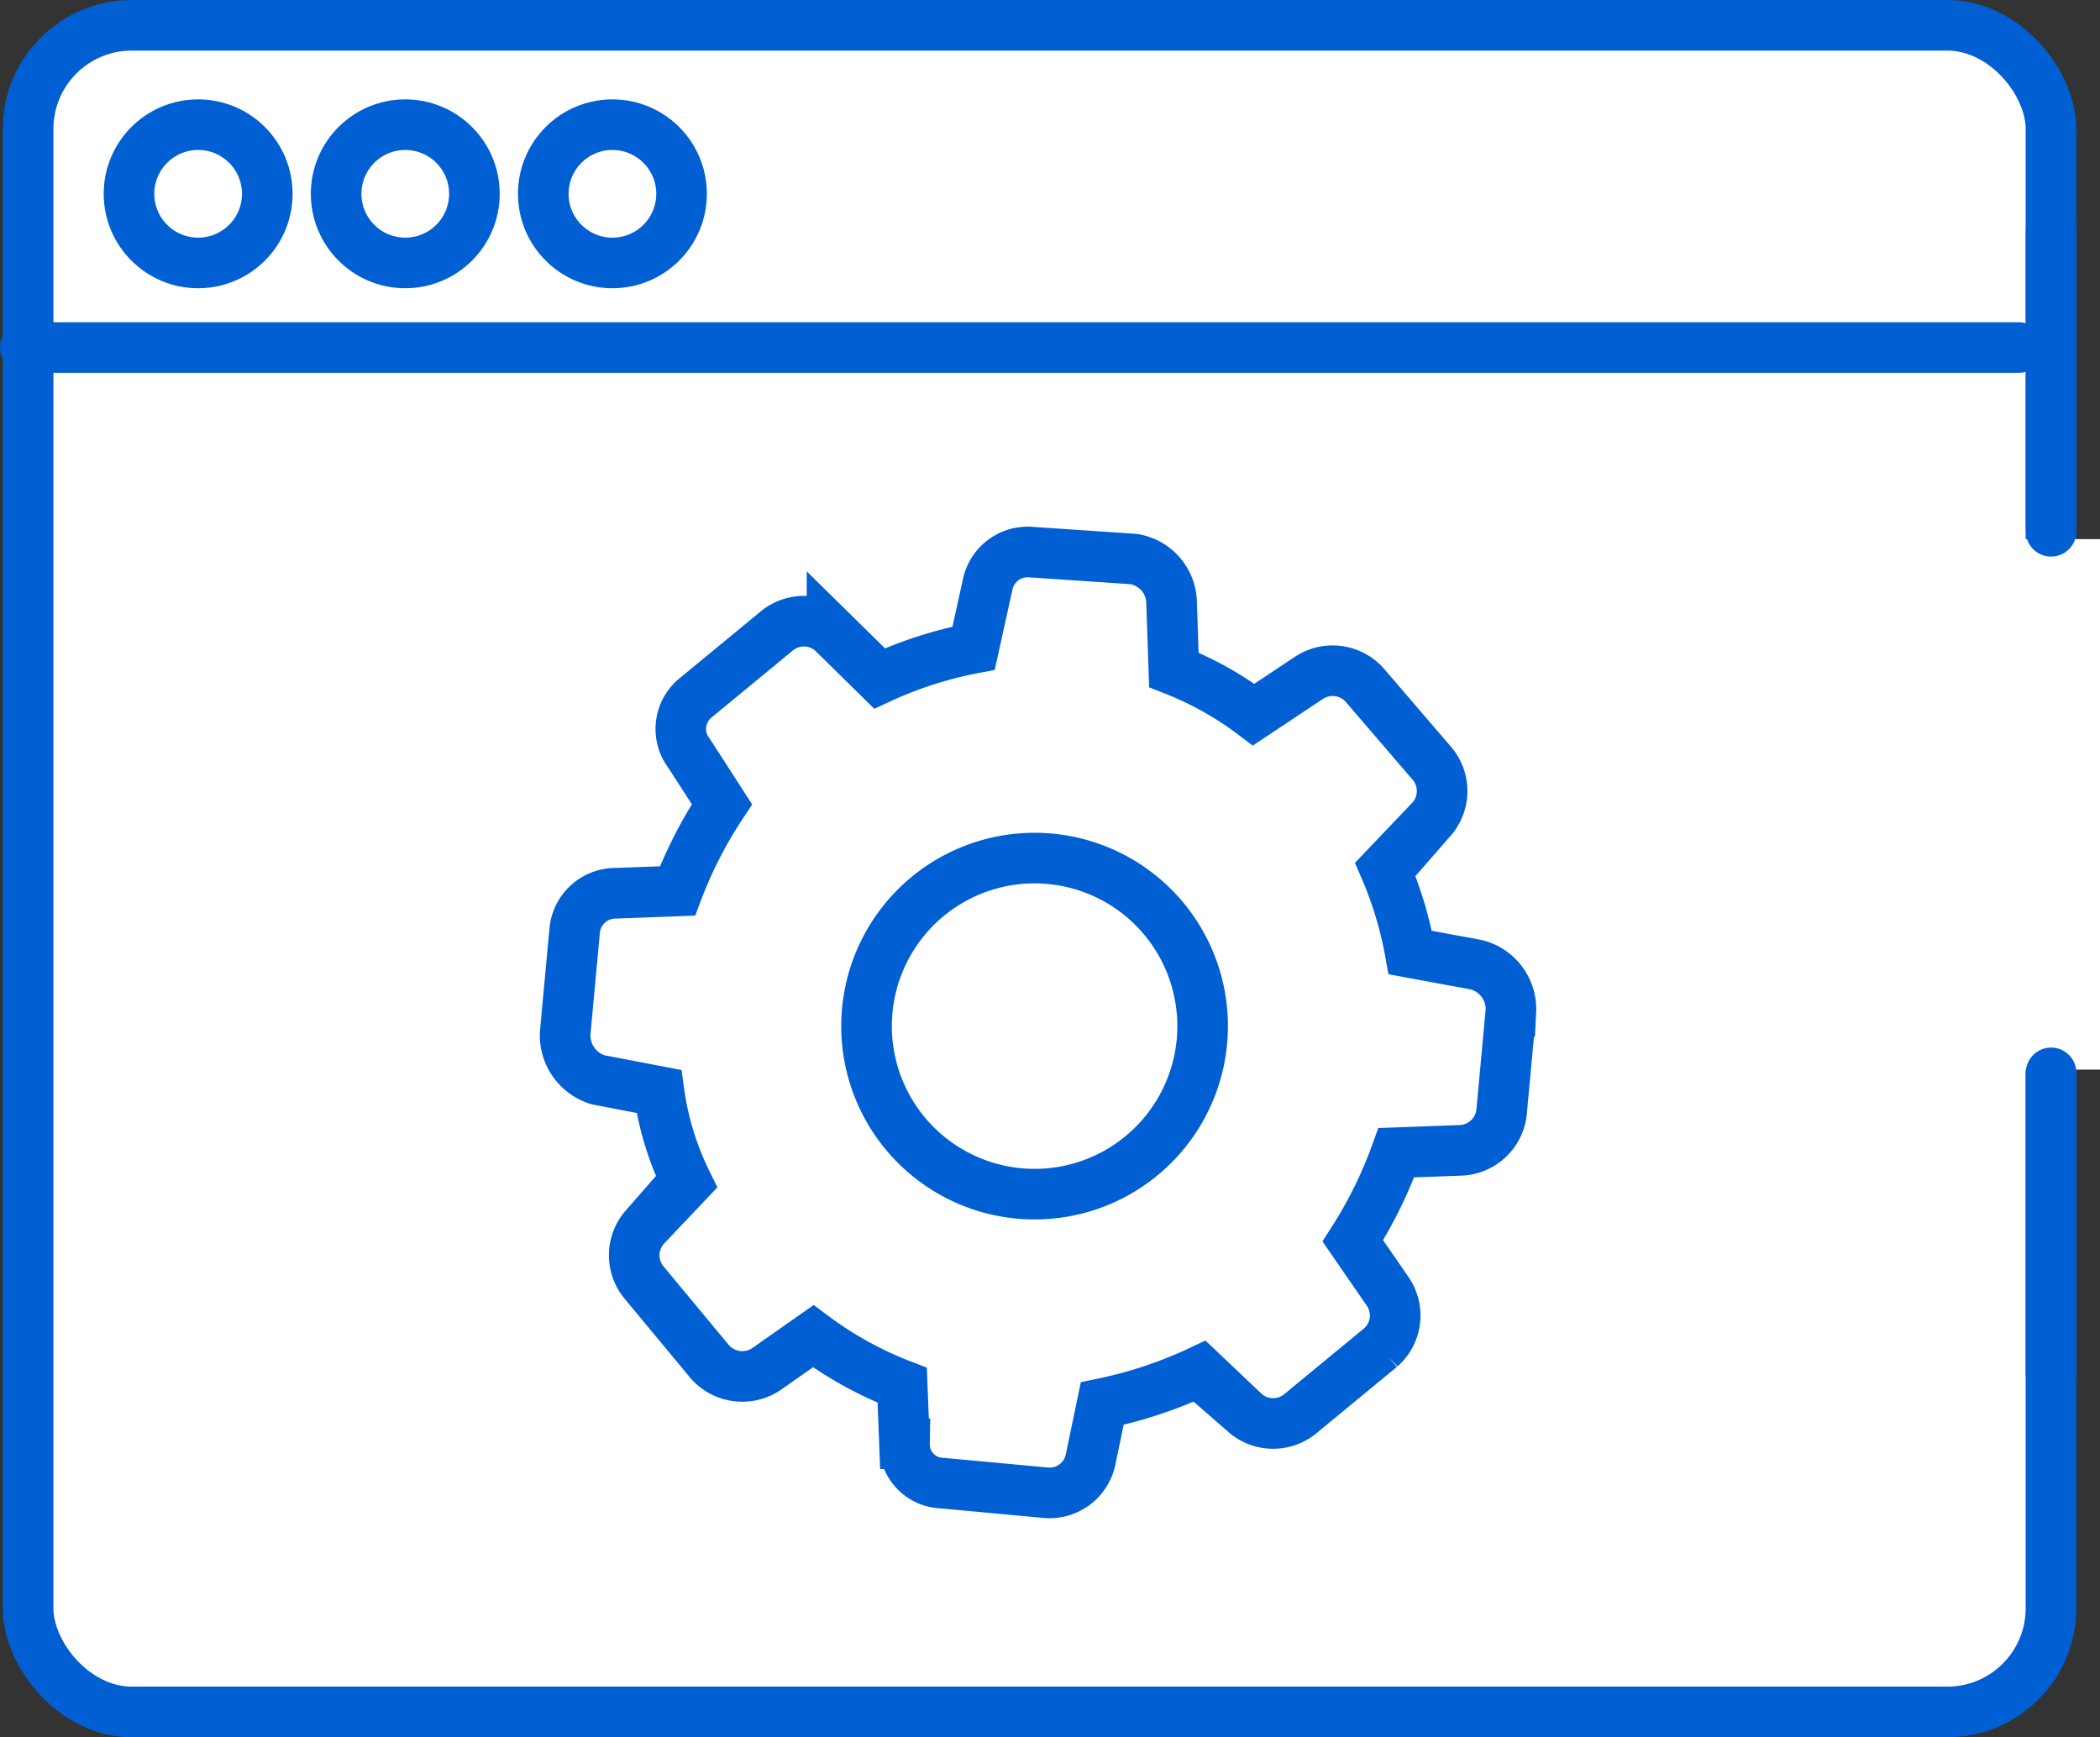
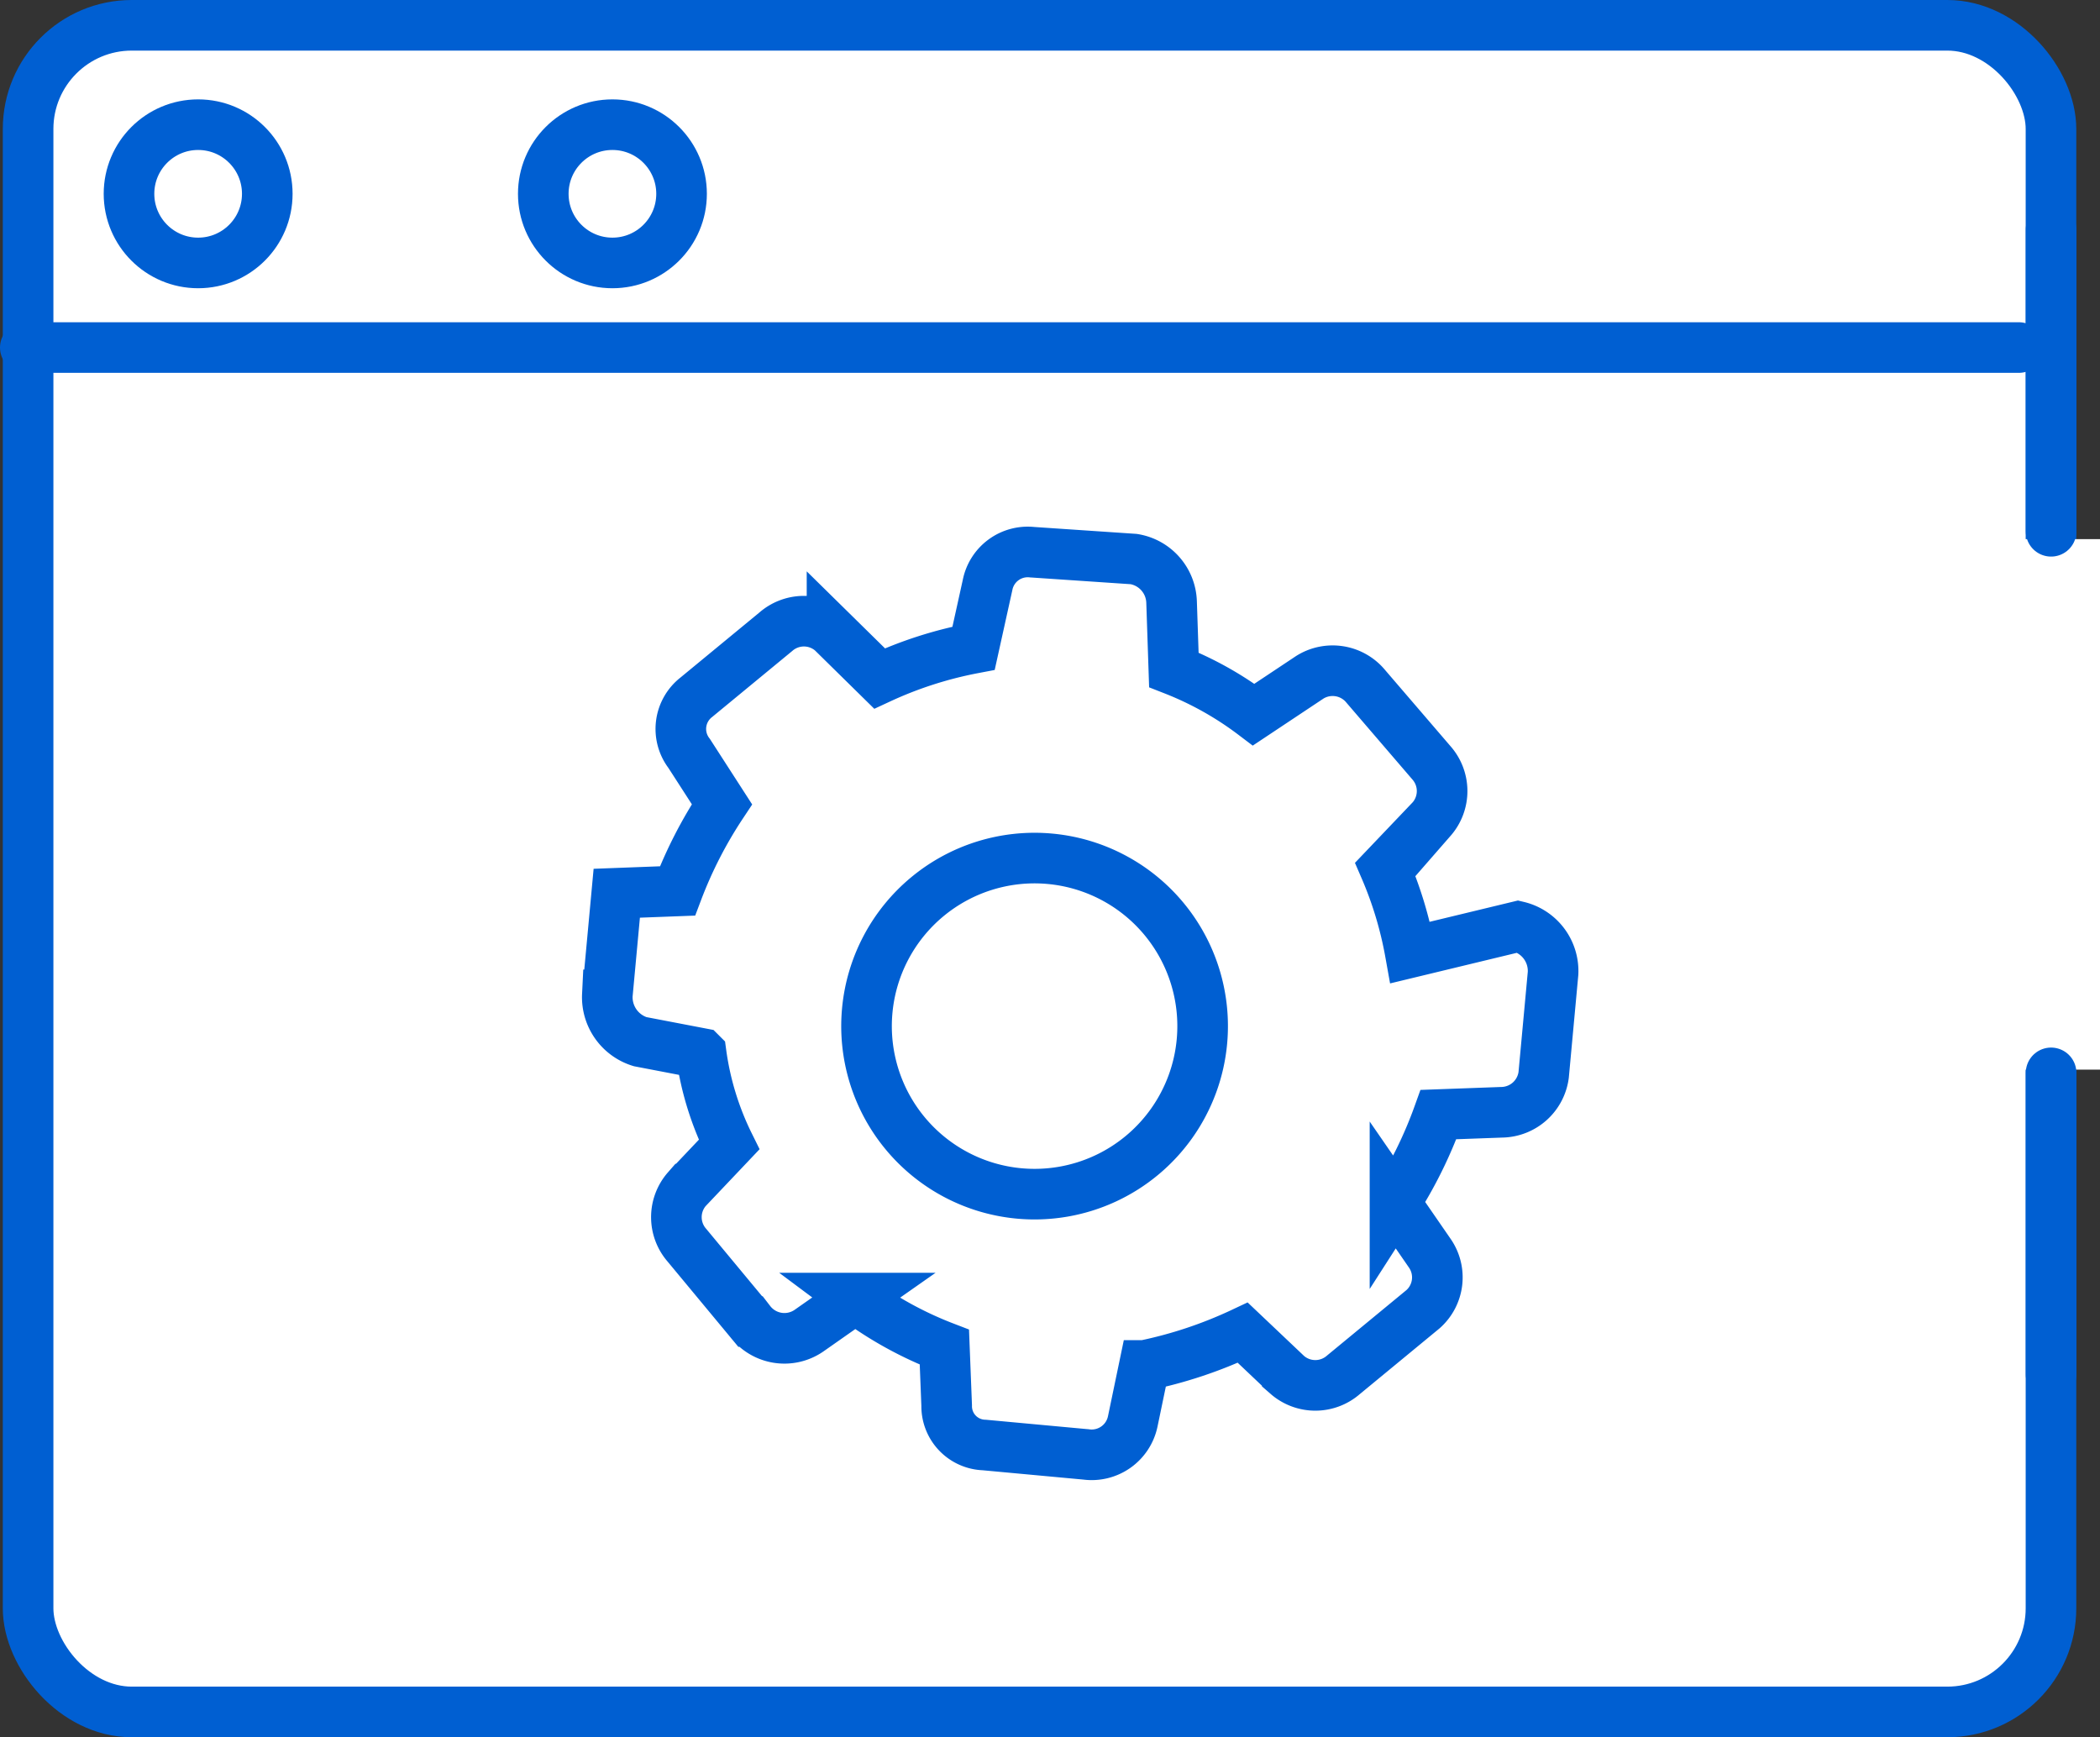
<svg xmlns="http://www.w3.org/2000/svg" width="124.5" height="103" viewBox="0 0 124.5 103">
  <rect x="0" y="0" width="124.5" height="103" fill="#333333" stroke="none" />
  <defs>
    <style>
            .cls-1,.cls-3{fill:#fff}.cls-1,.cls-2,.cls-4{stroke:#005fd2;stroke-linecap:round;stroke-width:3px}.cls-1,.cls-2{stroke-miterlimit:10}.cls-2,.cls-4{fill:none}
        </style>
  </defs>
  <g id="Group_16624" data-name="Group 16624" transform="translate(-1518.5 -1376.5)">
    <rect id="Rectangle_993" width="119.928" height="100" class="cls-1" data-name="Rectangle 993" rx="6.146" transform="translate(1520.166 1378)" />
    <path id="Line_38" d="M0 0h118.187" class="cls-2" data-name="Line 38" transform="translate(1520 1397.106)" />
    <circle id="Ellipse_445" cx="4.099" cy="4.099" r="4.099" class="cls-2" data-name="Ellipse 445" transform="translate(1526.148 1383.892)" />
    <circle id="Ellipse_446" cx="4.099" cy="4.099" r="4.099" class="cls-2" data-name="Ellipse 446" transform="translate(1550.709 1383.892)" />
-     <circle id="Ellipse_447" cx="4.099" cy="4.099" r="4.099" class="cls-2" data-name="Ellipse 447" transform="translate(1538.428 1383.892)" />
-     <path id="Path_13520" d="M2383.717 753.049a9.963 9.963 0 1 1 10.826-9.018 9.963 9.963 0 0 1-10.826 9.018zm23.175-14.285a22.717 22.717 0 0 0-1.507-5l2.772-2.908a2.531 2.531 0 0 0 0-3.33L2404.27 723a2.547 2.547 0 0 0-3.33-.557l-3.33 2.215a19.813 19.813 0 0 0-4.732-2.653l-.135-4.023a2.667 2.667 0 0 0-2.245-2.547l-6.027-.407a2.426 2.426 0 0 0-2.637 1.943l-.829 3.752a23.747 23.747 0 0 0-5.575 1.793l-2.818-2.772a2.531 2.531 0 0 0-3.331 0l-4.716 3.887a2.381 2.381 0 0 0-.422 3.33l1.944 3.014a25.817 25.817 0 0 0-2.637 5.138l-3.6.136a2.44 2.44 0 0 0-2.5 2.26l-.558 6.027a2.759 2.759 0 0 0 1.944 2.773l3.616.693a17.561 17.561 0 0 0 1.658 5.41l-2.5 2.637a2.53 2.53 0 0 0 0 3.33l3.751 4.521a2.562 2.562 0 0 0 3.466.557l2.772-1.944a22.016 22.016 0 0 0 5.274 2.908l.136 3.466a2.3 2.3 0 0 0 2.23 2.336l6.027.558a2.486 2.486 0 0 0 2.772-1.944l.693-3.33a25.987 25.987 0 0 0 5.831-1.944l2.637 2.5a2.532 2.532 0 0 0 3.33 0l4.716-3.888a2.516 2.516 0 0 0 .422-3.3l-2.079-3.014a25.816 25.816 0 0 0 2.577-5.229l3.737-.136a2.547 2.547 0 0 0 2.5-2.215l.557-6.027a2.712 2.712 0 0 0-2.079-2.772z" class="cls-2" data-name="Path 13520" transform="translate(-804.785 694.211)" />
+     <path id="Path_13520" d="M2383.717 753.049a9.963 9.963 0 1 1 10.826-9.018 9.963 9.963 0 0 1-10.826 9.018zm23.175-14.285a22.717 22.717 0 0 0-1.507-5l2.772-2.908a2.531 2.531 0 0 0 0-3.33L2404.27 723a2.547 2.547 0 0 0-3.33-.557l-3.33 2.215a19.813 19.813 0 0 0-4.732-2.653l-.135-4.023a2.667 2.667 0 0 0-2.245-2.547l-6.027-.407a2.426 2.426 0 0 0-2.637 1.943l-.829 3.752a23.747 23.747 0 0 0-5.575 1.793l-2.818-2.772a2.531 2.531 0 0 0-3.331 0l-4.716 3.887a2.381 2.381 0 0 0-.422 3.33l1.944 3.014a25.817 25.817 0 0 0-2.637 5.138l-3.6.136l-.558 6.027a2.759 2.759 0 0 0 1.944 2.773l3.616.693a17.561 17.561 0 0 0 1.658 5.41l-2.5 2.637a2.53 2.53 0 0 0 0 3.33l3.751 4.521a2.562 2.562 0 0 0 3.466.557l2.772-1.944a22.016 22.016 0 0 0 5.274 2.908l.136 3.466a2.3 2.3 0 0 0 2.23 2.336l6.027.558a2.486 2.486 0 0 0 2.772-1.944l.693-3.33a25.987 25.987 0 0 0 5.831-1.944l2.637 2.5a2.532 2.532 0 0 0 3.33 0l4.716-3.888a2.516 2.516 0 0 0 .422-3.3l-2.079-3.014a25.816 25.816 0 0 0 2.577-5.229l3.737-.136a2.547 2.547 0 0 0 2.5-2.215l.557-6.027a2.712 2.712 0 0 0-2.079-2.772z" class="cls-2" data-name="Path 13520" transform="translate(-804.785 694.211)" />
    <path id="Rectangle_1006" d="M0 0h15.25v31.453H0z" class="cls-3" data-name="Rectangle 1006" transform="translate(1627.75 1408.465)" />
    <path id="Path_13553" d="M18929.094 5483.11V5501" class="cls-4" data-name="Path 13553" transform="translate(-17288.994 -4093)" />
    <path id="Path_13554" d="M18929.094 5483.11V5501" class="cls-4" data-name="Path 13554" transform="translate(-17288.994 -4043)" />
  </g>
</svg>